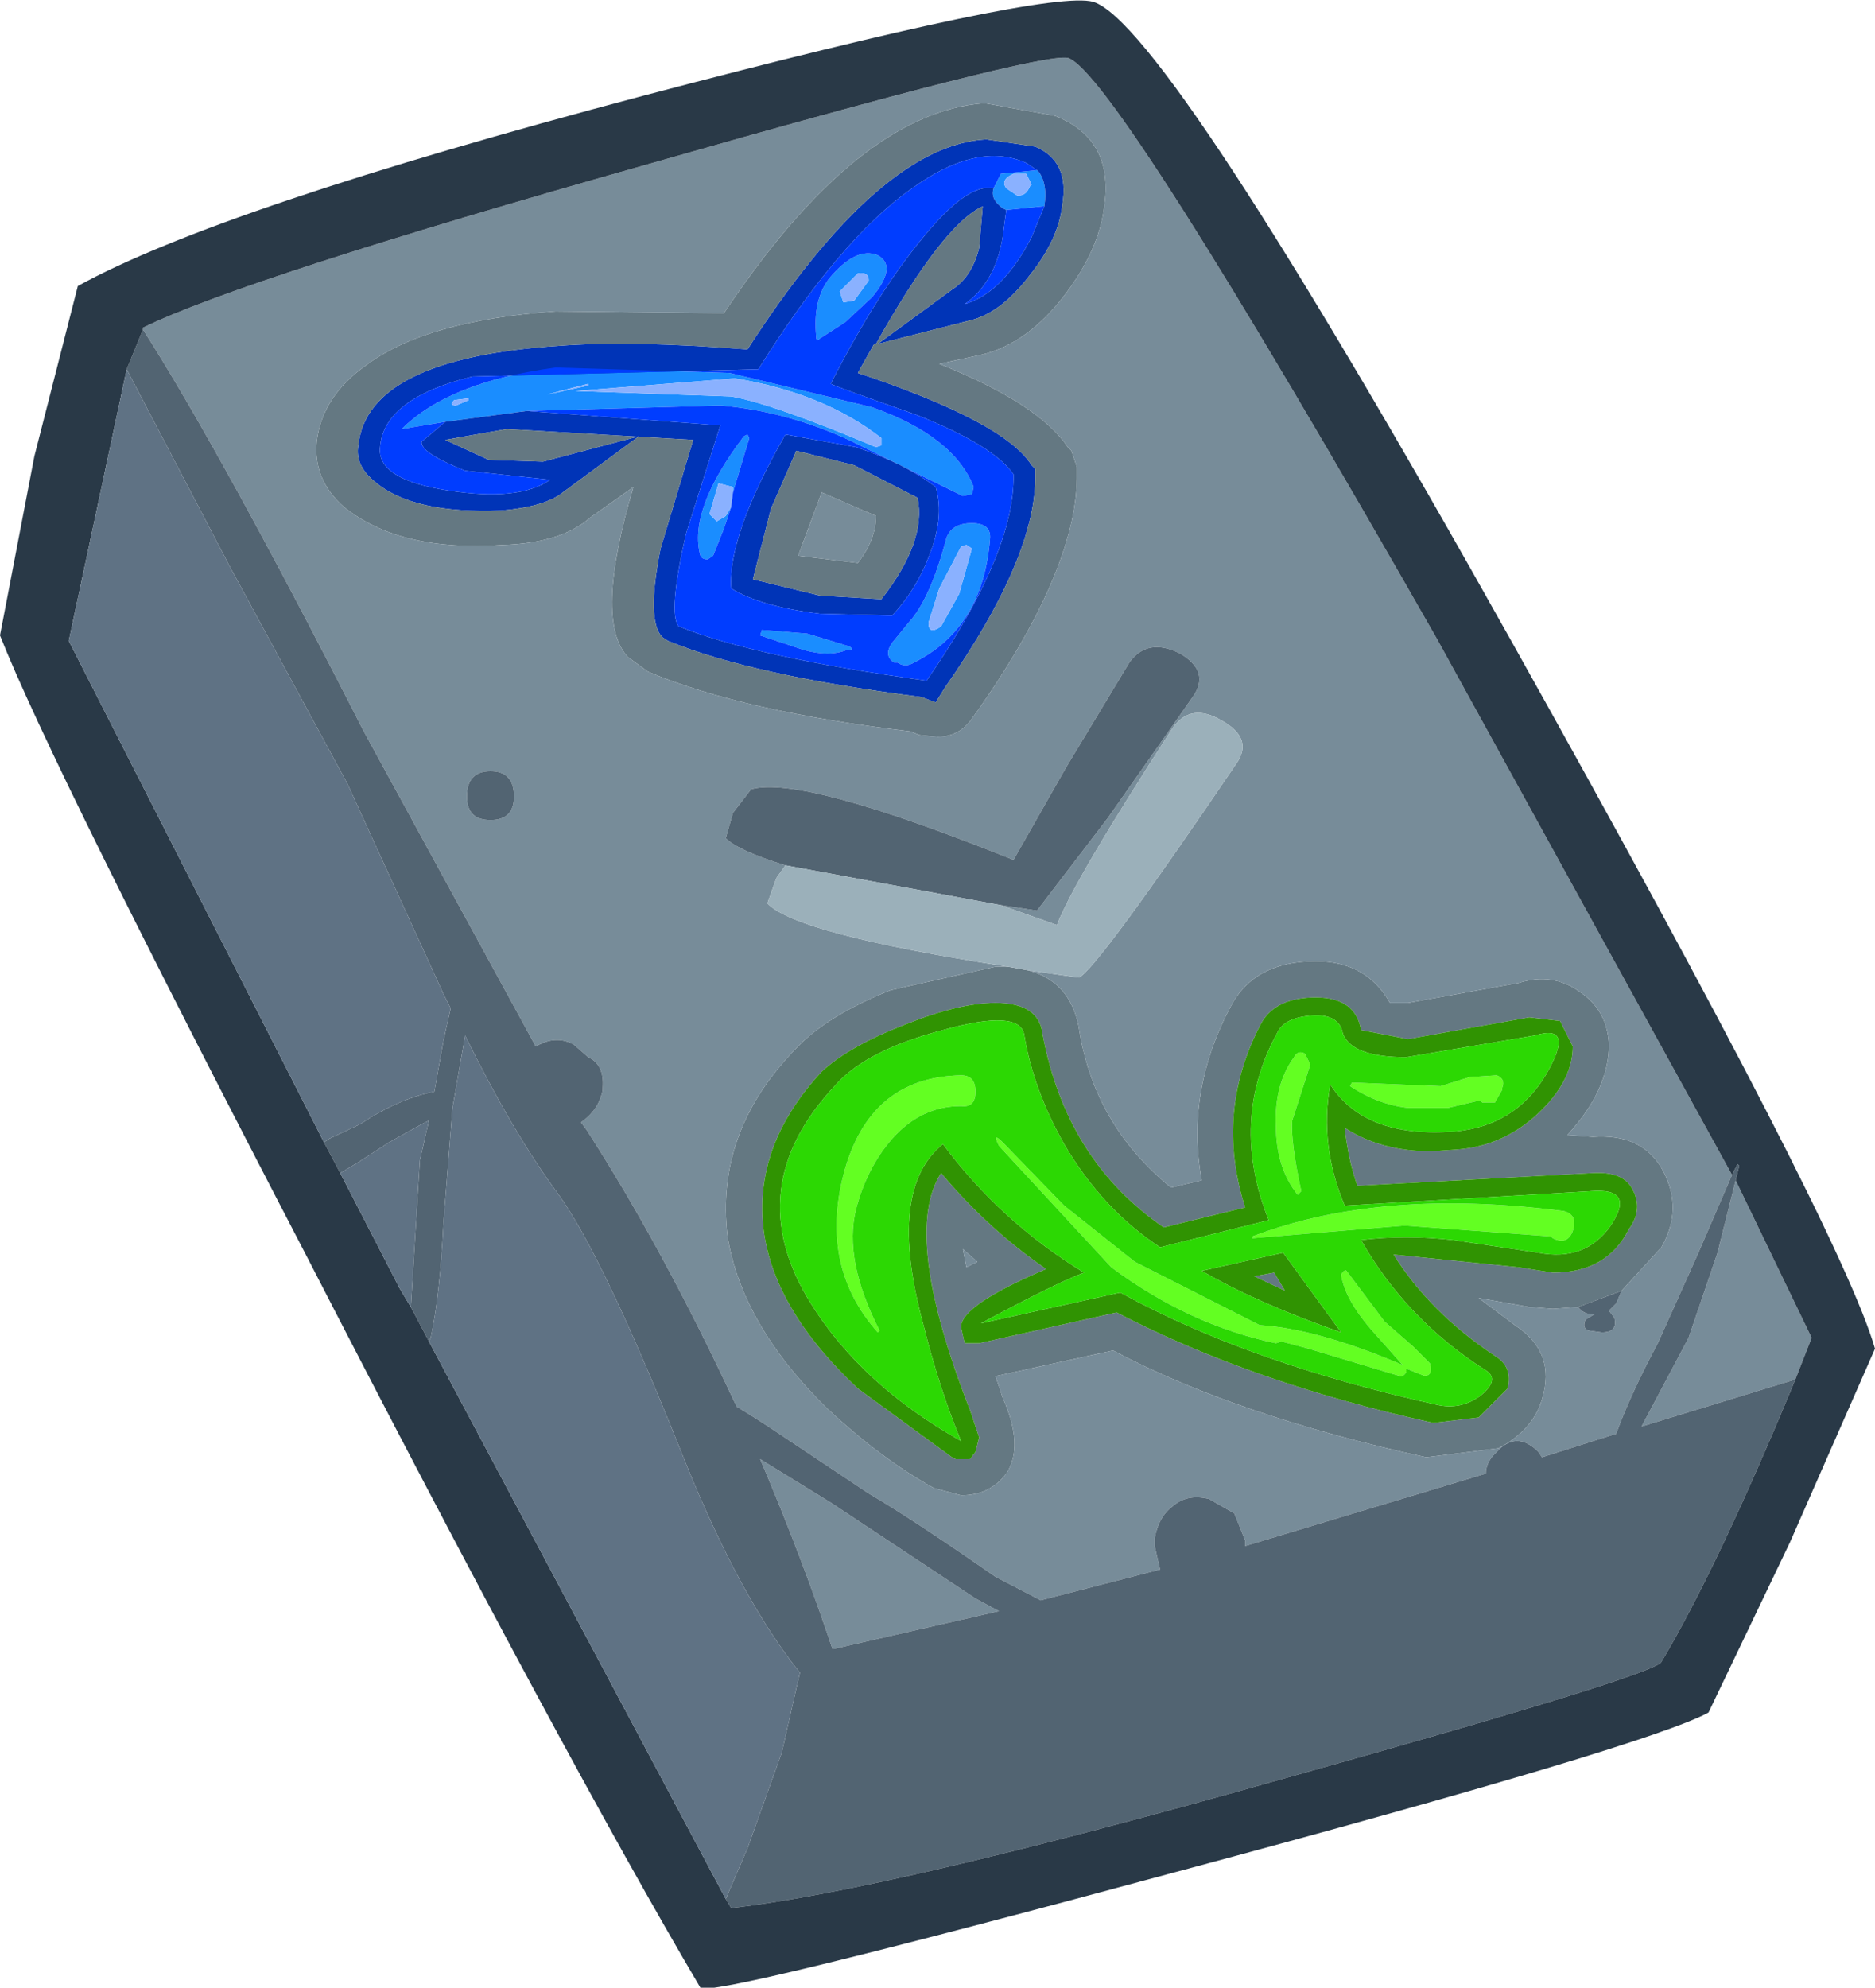
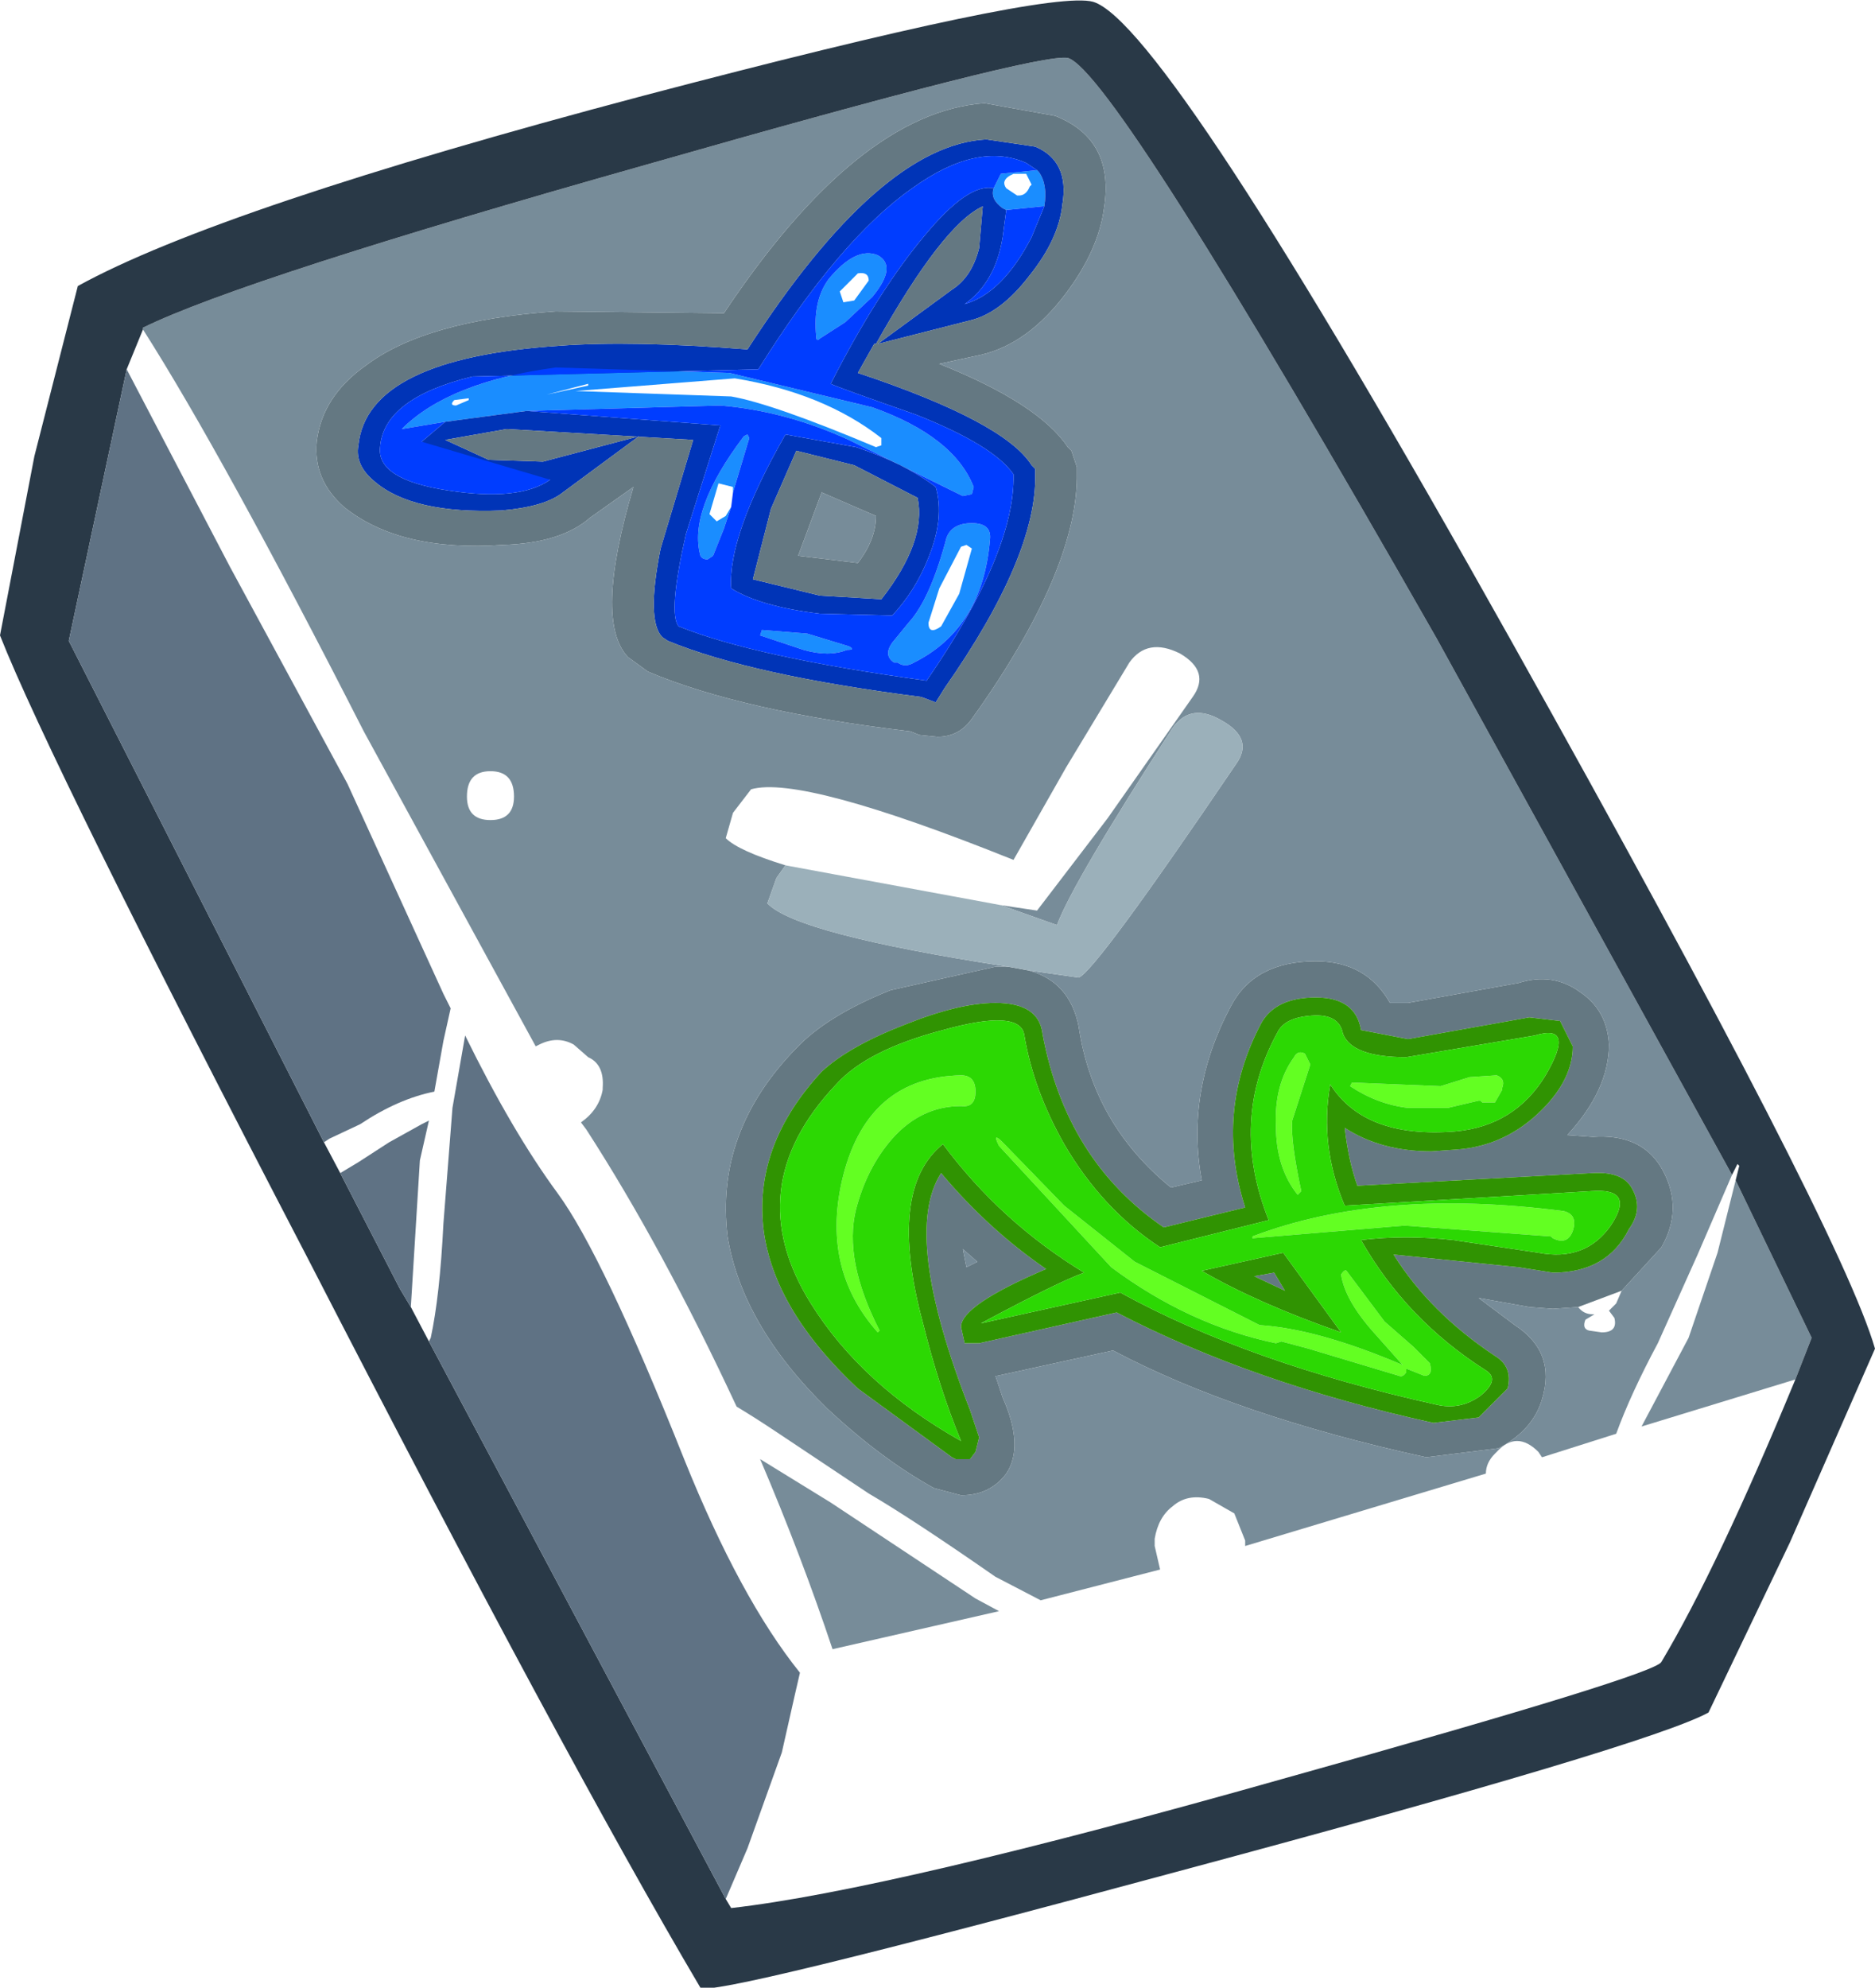
<svg xmlns="http://www.w3.org/2000/svg" height="54.9px" width="51.8px">
  <g transform="matrix(1.0, 0.0, 0.0, 1.0, 25.9, 27.45)">
    <path d="M2.2 -22.05 L2.25 -22.05 Q2.45 -22.05 2.55 -22.3 L2.6 -22.35 2.45 -22.65 2.1 -22.65 2.0 -22.6 Q1.75 -22.45 1.9 -22.25 L2.2 -22.05 M2.95 -21.75 L2.9 -21.75 1.9 -21.65 1.8 -21.7 Q1.45 -21.95 1.55 -22.25 L1.75 -22.65 2.75 -22.75 2.8 -22.7 Q3.05 -22.35 2.95 -21.75 M-13.6 -15.8 L-14.8 -15.6 Q-13.5 -16.9 -10.55 -17.3 L-5.75 -17.15 -1.8 -16.2 Q0.45 -15.4 1.0 -14.0 L0.95 -13.8 0.7 -13.75 -2.45 -15.3 Q-4.2 -16.1 -6.0 -16.25 L-11.35 -16.1 -13.6 -15.8 M-1.2 -9.15 Q-1.5 -9.35 -1.25 -9.7 L-0.8 -10.25 Q-0.2 -10.9 0.25 -12.6 0.4 -13.0 0.95 -13.0 1.5 -13.0 1.45 -12.55 1.25 -10.1 -0.65 -9.15 -0.9 -9.0 -1.1 -9.15 L-1.2 -9.15 M0.65 -12.35 L0.05 -11.2 -0.25 -10.25 Q-0.25 -9.9 0.1 -10.15 L0.6 -11.05 0.95 -12.3 0.8 -12.4 0.65 -12.35 M-3.25 -18.1 Q-3.35 -18.0 -3.35 -18.15 -3.45 -19.15 -3.0 -19.75 -2.25 -20.65 -1.65 -20.4 -1.1 -20.1 -1.8 -19.25 L-2.55 -18.55 -3.25 -18.1 M-2.3 -19.15 L-1.9 -19.7 Q-1.9 -19.95 -2.2 -19.9 L-2.7 -19.4 -2.6 -19.1 -2.3 -19.15 M-10.8 -16.55 L-9.65 -16.8 -9.65 -16.85 -10.8 -16.55 M-5.65 -13.85 L-5.65 -14.0 -6.05 -14.1 -6.3 -13.25 -6.1 -13.05 -5.85 -13.2 -5.7 -13.45 -5.9 -12.85 -6.2 -12.1 -6.35 -12.0 Q-6.5 -12.0 -6.55 -12.1 -6.9 -13.35 -5.35 -15.4 L-5.25 -15.45 -5.2 -15.35 -5.65 -13.85 M-10.0 -16.65 L-5.7 -16.5 Q-4.55 -16.3 -1.7 -15.1 L-1.55 -15.15 -1.55 -15.35 Q-3.15 -16.6 -5.6 -17.0 L-10.0 -16.65 M-13.3 -16.25 L-12.95 -16.4 -12.95 -16.45 -13.35 -16.4 Q-13.5 -16.25 -13.3 -16.25 M-4.9 -9.9 L-4.85 -10.05 -3.6 -9.95 -2.45 -9.6 Q-2.25 -9.5 -2.5 -9.5 -3.0 -9.3 -3.7 -9.5 L-4.9 -9.9" fill="#1a8dff" fill-rule="evenodd" stroke="none" />
    <path d="M2.95 -21.75 Q3.05 -22.35 2.8 -22.7 L2.75 -22.75 2.45 -22.95 Q1.1 -23.55 -0.7 -22.25 -2.7 -20.85 -4.95 -17.25 L-12.85 -17.05 Q-15.3 -16.45 -15.4 -15.1 -15.5 -14.2 -13.5 -13.9 -11.55 -13.6 -10.7 -14.2 L-13.05 -14.45 Q-14.3 -14.95 -14.25 -15.25 L-13.6 -15.8 -11.35 -16.1 -6.0 -15.7 -6.95 -12.7 Q-7.45 -10.5 -7.15 -10.15 -5.05 -9.3 -0.3 -8.65 2.15 -12.2 2.1 -14.35 1.55 -15.15 -0.6 -16.0 -2.75 -16.75 -2.95 -16.85 -1.65 -19.4 -0.35 -20.95 0.85 -22.4 1.55 -22.25 1.45 -21.95 1.8 -21.7 L1.9 -21.65 1.8 -20.9 Q1.6 -19.65 0.75 -19.05 1.8 -19.35 2.6 -20.9 L2.95 -21.75 M0.4 -19.45 Q0.95 -19.8 1.15 -20.6 L1.25 -21.75 Q0.15 -21.25 -1.7 -17.95 L-1.75 -17.95 -2.2 -17.15 Q1.85 -15.8 2.6 -14.6 L2.7 -14.5 2.7 -14.35 Q2.75 -12.1 0.2 -8.45 L-0.05 -8.05 -0.45 -8.2 Q-5.15 -8.8 -7.45 -9.75 L-7.6 -9.85 Q-8.05 -10.3 -7.65 -12.3 L-6.75 -15.3 -11.9 -15.6 -13.6 -15.3 -12.4 -14.75 -10.9 -14.7 -8.25 -15.4 -10.35 -13.85 Q-10.85 -13.45 -12.05 -13.35 -14.5 -13.25 -15.55 -14.15 -16.1 -14.6 -16.0 -15.15 -15.75 -17.55 -10.45 -17.9 -8.45 -18.05 -5.25 -17.8 -1.6 -23.45 1.35 -23.6 L2.7 -23.4 Q3.65 -23.0 3.45 -21.8 3.35 -20.85 2.55 -19.85 1.75 -18.8 0.9 -18.6 L-1.65 -17.95 0.4 -19.45 M-5.1 -11.45 L-3.25 -11.0 -1.55 -10.9 Q-0.3 -12.5 -0.55 -13.7 L-2.3 -14.6 -3.9 -15.0 -4.6 -13.4 -5.1 -11.45 M-0.05 -14.0 Q0.2 -13.15 -0.25 -12.05 -0.6 -11.15 -1.25 -10.45 L-3.25 -10.5 Q-4.9 -10.7 -5.7 -11.2 -5.8 -12.65 -4.2 -15.45 L-2.25 -15.1 Q-0.9 -14.65 -0.05 -14.0" fill="#0034b7" fill-rule="evenodd" stroke="none" />
-     <path d="M2.2 -22.05 L1.9 -22.25 Q1.75 -22.45 2.0 -22.6 L2.1 -22.65 2.45 -22.65 2.6 -22.35 2.55 -22.3 Q2.45 -22.05 2.25 -22.05 L2.2 -22.05 M0.65 -12.35 L0.8 -12.4 0.95 -12.3 0.6 -11.05 0.1 -10.15 Q-0.25 -9.9 -0.25 -10.25 L0.05 -11.2 0.65 -12.35 M-5.7 -13.45 L-5.85 -13.2 -6.1 -13.05 -6.3 -13.25 -6.05 -14.1 -5.65 -14.0 -5.65 -13.85 -5.7 -13.45 M-10.8 -16.55 L-9.65 -16.85 -9.65 -16.8 -10.8 -16.55 M-2.3 -19.15 L-2.6 -19.1 -2.7 -19.4 -2.2 -19.9 Q-1.9 -19.95 -1.9 -19.7 L-2.3 -19.15 M-10.0 -16.65 L-5.6 -17.0 Q-3.15 -16.6 -1.55 -15.35 L-1.55 -15.15 -1.7 -15.1 Q-4.55 -16.3 -5.7 -16.5 L-10.0 -16.65 M-13.3 -16.25 Q-13.5 -16.25 -13.35 -16.4 L-12.95 -16.45 -12.95 -16.4 -13.3 -16.25" fill="#8ab1ff" fill-rule="evenodd" stroke="none" />
-     <path d="M1.9 -21.65 L2.9 -21.75 2.95 -21.75 2.6 -20.9 Q1.8 -19.35 0.75 -19.05 1.6 -19.65 1.8 -20.9 L1.9 -21.65 M2.75 -22.75 L1.75 -22.65 1.55 -22.25 Q0.85 -22.4 -0.35 -20.95 -1.65 -19.4 -2.95 -16.85 -2.75 -16.75 -0.6 -16.0 1.55 -15.15 2.1 -14.35 2.15 -12.2 -0.3 -8.65 -5.05 -9.3 -7.15 -10.15 -7.45 -10.5 -6.95 -12.7 L-6.0 -15.7 -11.35 -16.1 -6.0 -16.25 Q-4.2 -16.1 -2.45 -15.3 L0.7 -13.75 0.95 -13.8 1.0 -14.0 Q0.45 -15.4 -1.8 -16.2 L-5.75 -17.15 -10.55 -17.3 Q-13.5 -16.9 -14.8 -15.6 L-13.6 -15.8 -14.25 -15.25 Q-14.3 -14.95 -13.05 -14.45 L-10.7 -14.2 Q-11.55 -13.6 -13.5 -13.9 -15.5 -14.2 -15.4 -15.1 -15.3 -16.45 -12.85 -17.05 L-4.95 -17.25 Q-2.7 -20.85 -0.7 -22.25 1.1 -23.55 2.45 -22.95 L2.75 -22.75 M-1.2 -9.15 L-1.1 -9.15 Q-0.9 -9.0 -0.65 -9.15 1.25 -10.1 1.45 -12.55 1.5 -13.0 0.95 -13.0 0.4 -13.0 0.25 -12.6 -0.2 -10.9 -0.8 -10.25 L-1.25 -9.7 Q-1.5 -9.35 -1.2 -9.15 M-3.25 -18.1 L-2.55 -18.55 -1.8 -19.25 Q-1.1 -20.1 -1.65 -20.4 -2.25 -20.65 -3.0 -19.75 -3.45 -19.15 -3.35 -18.15 -3.35 -18.0 -3.25 -18.1 M-5.7 -13.45 L-5.65 -13.85 -5.2 -15.35 -5.25 -15.45 -5.35 -15.4 Q-6.9 -13.35 -6.55 -12.1 -6.5 -12.0 -6.35 -12.0 L-6.2 -12.1 -5.9 -12.85 -5.7 -13.45 M-0.05 -14.0 Q-0.9 -14.65 -2.25 -15.1 L-4.2 -15.45 Q-5.8 -12.65 -5.7 -11.2 -4.9 -10.7 -3.25 -10.5 L-1.25 -10.45 Q-0.6 -11.15 -0.25 -12.05 0.2 -13.15 -0.05 -14.0 M-4.9 -9.9 L-3.7 -9.5 Q-3.0 -9.3 -2.5 -9.5 -2.25 -9.5 -2.45 -9.6 L-3.6 -9.95 -4.85 -10.05 -4.9 -9.9" fill="#003dff" fill-rule="evenodd" stroke="none" />
+     <path d="M1.9 -21.65 L2.9 -21.75 2.95 -21.75 2.6 -20.9 Q1.8 -19.35 0.75 -19.05 1.6 -19.65 1.8 -20.9 L1.9 -21.65 M2.75 -22.75 L1.75 -22.65 1.55 -22.25 Q0.85 -22.4 -0.35 -20.95 -1.65 -19.4 -2.95 -16.85 -2.75 -16.75 -0.6 -16.0 1.55 -15.15 2.1 -14.35 2.15 -12.2 -0.3 -8.65 -5.05 -9.3 -7.15 -10.15 -7.45 -10.5 -6.95 -12.7 L-6.0 -15.7 -11.35 -16.1 -6.0 -16.25 Q-4.2 -16.1 -2.45 -15.3 L0.7 -13.75 0.95 -13.8 1.0 -14.0 Q0.45 -15.4 -1.8 -16.2 L-5.75 -17.15 -10.55 -17.3 Q-13.5 -16.9 -14.8 -15.6 L-13.6 -15.8 -14.25 -15.25 L-10.7 -14.2 Q-11.55 -13.6 -13.5 -13.9 -15.5 -14.2 -15.4 -15.1 -15.3 -16.45 -12.85 -17.05 L-4.95 -17.25 Q-2.7 -20.85 -0.7 -22.25 1.1 -23.55 2.45 -22.95 L2.75 -22.75 M-1.2 -9.15 L-1.1 -9.15 Q-0.9 -9.0 -0.65 -9.15 1.25 -10.1 1.45 -12.55 1.5 -13.0 0.95 -13.0 0.4 -13.0 0.25 -12.6 -0.2 -10.9 -0.8 -10.25 L-1.25 -9.7 Q-1.5 -9.35 -1.2 -9.15 M-3.25 -18.1 L-2.55 -18.55 -1.8 -19.25 Q-1.1 -20.1 -1.65 -20.4 -2.25 -20.65 -3.0 -19.75 -3.45 -19.15 -3.35 -18.15 -3.35 -18.0 -3.25 -18.1 M-5.7 -13.45 L-5.65 -13.85 -5.2 -15.35 -5.25 -15.45 -5.35 -15.4 Q-6.9 -13.35 -6.55 -12.1 -6.5 -12.0 -6.35 -12.0 L-6.2 -12.1 -5.9 -12.85 -5.7 -13.45 M-0.05 -14.0 Q-0.9 -14.65 -2.25 -15.1 L-4.2 -15.45 Q-5.8 -12.65 -5.7 -11.2 -4.9 -10.7 -3.25 -10.5 L-1.25 -10.45 Q-0.6 -11.15 -0.25 -12.05 0.2 -13.15 -0.05 -14.0 M-4.9 -9.9 L-3.7 -9.5 Q-3.0 -9.3 -2.5 -9.5 -2.25 -9.5 -2.45 -9.6 L-3.6 -9.95 -4.85 -10.05 -4.9 -9.9" fill="#003dff" fill-rule="evenodd" stroke="none" />
    <path d="M0.0 -7.1 L-0.5 -7.15 -0.75 -7.25 Q-5.4 -7.8 -8.0 -8.9 L-8.55 -9.3 Q-9.5 -10.3 -8.4 -14.0 L-9.6 -13.15 Q-10.4 -12.45 -12.0 -12.4 -14.85 -12.2 -16.4 -13.45 -17.25 -14.2 -17.15 -15.25 -17.0 -16.5 -15.8 -17.35 -14.15 -18.6 -10.55 -18.85 L-5.9 -18.8 Q-2.2 -24.35 1.3 -24.6 L3.25 -24.25 Q4.9 -23.6 4.6 -21.7 4.45 -20.55 3.55 -19.35 2.5 -17.95 1.2 -17.65 L0.05 -17.4 Q2.8 -16.3 3.6 -15.1 L3.7 -15.0 3.85 -14.55 3.85 -14.4 Q3.9 -11.85 1.2 -7.95 L0.95 -7.6 Q0.6 -7.1 0.0 -7.1 M0.4 -19.45 L-1.65 -17.95 0.9 -18.6 Q1.75 -18.8 2.55 -19.85 3.35 -20.85 3.45 -21.8 3.65 -23.0 2.7 -23.4 L1.35 -23.6 Q-1.6 -23.45 -5.25 -17.8 -8.45 -18.05 -10.45 -17.9 -15.75 -17.55 -16.0 -15.15 -16.1 -14.6 -15.55 -14.15 -14.5 -13.25 -12.05 -13.35 -10.85 -13.45 -10.35 -13.85 L-8.25 -15.4 -10.9 -14.7 -12.4 -14.75 -13.6 -15.3 -11.9 -15.6 -6.75 -15.3 -7.65 -12.3 Q-8.05 -10.3 -7.6 -9.85 L-7.45 -9.75 Q-5.15 -8.8 -0.45 -8.2 L-0.05 -8.05 0.2 -8.45 Q2.75 -12.1 2.7 -14.35 L2.7 -14.5 2.6 -14.6 Q1.85 -15.8 -2.2 -17.15 L-1.75 -17.95 -1.7 -17.95 Q0.15 -21.25 1.25 -21.75 L1.15 -20.6 Q0.95 -19.8 0.4 -19.45 M1.95 -0.75 L2.5 -0.65 Q3.65 -0.35 3.9 0.9 4.3 3.6 6.45 5.35 L7.3 5.15 Q6.85 2.7 8.1 0.35 8.75 -0.9 10.45 -0.9 11.85 -0.9 12.5 0.25 L13.0 0.25 16.05 -0.3 Q17.0 -0.6 17.75 -0.05 18.5 0.45 18.55 1.4 18.55 2.65 17.4 3.9 L18.1 3.95 Q19.5 3.85 20.05 4.9 20.6 5.95 20.0 7.0 L18.9 8.2 17.7 8.65 17.0 8.7 16.35 8.65 14.95 8.4 15.95 9.15 Q17.1 9.9 16.7 11.2 16.45 12.05 15.5 12.55 L13.5 12.8 Q8.25 11.65 4.85 9.85 L1.65 10.55 1.6 10.55 1.8 11.15 Q2.4 12.5 1.9 13.25 1.45 13.85 0.65 13.85 L-0.1 13.65 Q-1.55 12.85 -3.05 11.45 -5.4 9.15 -5.8 6.7 -6.15 3.8 -3.9 1.5 -3.05 0.6 -1.3 -0.1 L1.6 -0.75 1.95 -0.75 M-5.1 -11.45 L-4.6 -13.4 -3.9 -15.0 -2.3 -14.6 -0.55 -13.7 Q-0.3 -12.5 -1.55 -10.9 L-3.25 -11.0 -5.1 -11.45 M-3.85 -12.1 L-2.2 -11.9 Q-1.7 -12.55 -1.7 -13.2 L-3.2 -13.85 -3.85 -12.1 M0.9 12.85 L1.05 12.65 1.15 12.25 0.9 11.5 Q-1.0 6.65 0.1 4.95 1.4 6.5 3.0 7.6 0.65 8.6 0.65 9.2 L0.75 9.65 1.15 9.65 4.95 8.8 Q8.7 10.75 13.7 11.85 L14.95 11.7 15.75 10.9 Q15.9 10.3 15.4 10.0 13.6 8.8 12.6 7.2 L16.05 7.55 17.0 7.7 Q18.5 7.7 19.1 6.5 19.5 5.95 19.2 5.4 18.95 4.9 18.1 4.95 L11.6 5.3 Q11.35 4.6 11.25 3.7 12.25 4.35 13.65 4.35 L14.35 4.3 Q15.7 4.2 16.7 3.2 17.55 2.35 17.55 1.45 L17.2 0.75 16.35 0.65 13.0 1.25 11.7 1.0 Q11.55 0.1 10.45 0.1 9.35 0.1 8.95 0.8 7.65 3.25 8.5 5.9 L6.25 6.45 Q3.55 4.6 2.9 1.1 2.8 0.25 1.6 0.25 0.6 0.25 -0.9 0.85 -2.45 1.45 -3.2 2.15 -5.1 4.2 -4.8 6.55 -4.5 8.75 -2.2 10.9 L0.4 12.8 0.5 12.85 0.9 12.85 M0.7 7.05 L0.8 7.55 1.1 7.4 0.7 7.05 M8.75 7.8 L9.3 7.7 9.6 8.2 8.75 7.8" fill="#647882" fill-rule="evenodd" stroke="none" />
    <path d="M0.0 -7.1 Q0.6 -7.1 0.95 -7.6 L1.2 -7.95 Q3.9 -11.85 3.85 -14.4 L3.85 -14.55 3.7 -15.0 3.6 -15.1 Q2.8 -16.3 0.05 -17.4 L1.2 -17.65 Q2.5 -17.95 3.55 -19.35 4.45 -20.55 4.6 -21.7 4.9 -23.6 3.25 -24.25 L1.3 -24.6 Q-2.2 -24.35 -5.9 -18.8 L-10.55 -18.85 Q-14.15 -18.6 -15.8 -17.35 -17.0 -16.5 -17.15 -15.25 -17.25 -14.2 -16.4 -13.45 -14.85 -12.2 -12.0 -12.4 -10.4 -12.45 -9.6 -13.15 L-8.4 -14.0 Q-9.5 -10.3 -8.55 -9.3 L-8.0 -8.9 Q-5.4 -7.8 -0.75 -7.25 L-0.5 -7.15 0.0 -7.1 M2.5 -0.65 L3.9 -0.45 Q4.35 -0.6 8.25 -6.35 8.75 -7.05 7.85 -7.55 7.0 -8.05 6.5 -7.35 3.75 -3.1 3.3 -1.9 L1.75 -2.45 2.75 -2.3 4.7 -4.85 7.05 -8.2 Q7.55 -8.9 6.7 -9.4 5.8 -9.85 5.3 -9.15 L3.55 -6.25 2.1 -3.7 Q-3.75 -6.05 -5.15 -5.65 L-5.65 -5.0 -5.85 -4.3 Q-5.5 -3.95 -4.2 -3.55 L-4.45 -3.2 -4.7 -2.5 Q-3.9 -1.65 1.95 -0.75 L1.6 -0.75 -1.3 -0.1 Q-3.05 0.6 -3.9 1.5 -6.15 3.8 -5.8 6.7 -5.4 9.15 -3.05 11.45 -1.55 12.85 -0.1 13.65 L0.65 13.85 Q1.45 13.85 1.9 13.25 2.4 12.5 1.8 11.15 L1.6 10.55 1.65 10.55 4.85 9.85 Q8.25 11.65 13.5 12.8 L15.5 12.55 Q16.45 12.05 16.7 11.2 17.1 9.9 15.95 9.15 L14.95 8.4 16.35 8.65 17.0 8.7 17.7 8.65 Q17.85 8.85 18.1 8.85 L18.15 8.85 17.9 9.0 Q17.8 9.25 18.0 9.3 L18.35 9.35 Q18.8 9.35 18.7 8.95 L18.55 8.75 18.75 8.55 18.9 8.2 20.0 7.0 Q20.6 5.95 20.05 4.9 19.5 3.85 18.1 3.95 L17.4 3.9 Q18.55 2.65 18.55 1.4 18.5 0.45 17.75 -0.05 17.0 -0.6 16.05 -0.3 L13.0 0.25 12.5 0.25 Q11.85 -0.9 10.45 -0.9 8.75 -0.9 8.1 0.35 6.85 2.7 7.3 5.15 L6.45 5.35 Q4.3 3.6 3.9 0.9 3.65 -0.35 2.5 -0.65 M-21.95 -18.35 L-21.95 -18.4 Q-19.2 -19.75 -8.05 -22.9 2.8 -26.0 3.6 -25.85 4.85 -25.5 13.8 -9.8 L21.95 5.0 21.0 7.2 19.9 9.65 Q19.15 11.05 18.75 12.15 L16.7 12.8 16.6 12.65 Q16.0 12.05 15.45 12.65 L15.4 12.7 Q15.15 12.95 15.15 13.25 L8.5 15.25 8.5 15.1 8.2 14.35 7.5 13.95 Q6.9 13.8 6.5 14.15 6.1 14.45 6.0 15.05 L6.0 15.25 6.15 15.9 2.85 16.75 1.6 16.1 Q-0.7 14.5 -1.9 13.8 L-4.45 12.1 Q-5.05 11.7 -5.55 11.4 -7.6 7.0 -9.7 3.75 L-9.85 3.55 Q-9.35 3.2 -9.25 2.65 L-9.25 2.6 Q-9.2 1.95 -9.65 1.75 L-10.05 1.4 Q-10.5 1.15 -11.0 1.4 L-11.1 1.45 -15.85 -7.25 Q-19.75 -14.9 -21.95 -18.35 M22.05 5.15 L24.15 9.5 23.7 10.65 19.45 11.95 20.75 9.5 21.55 7.15 22.05 5.15 M-3.85 -12.1 L-3.2 -13.85 -1.7 -13.2 Q-1.7 -12.55 -2.2 -11.9 L-3.85 -12.1 M-12.35 -4.8 Q-11.7 -4.8 -11.7 -5.45 -11.7 -6.15 -12.35 -6.15 -13.0 -6.15 -13.0 -5.45 -13.0 -4.8 -12.35 -4.8 M1.05 16.7 L1.7 17.05 -2.9 18.1 Q-3.75 15.55 -4.9 12.85 L-2.95 14.05 1.05 16.7 M0.7 7.05 L1.1 7.4 0.8 7.55 0.7 7.05" fill="#778c99" fill-rule="evenodd" stroke="none" />
-     <path d="M1.75 -2.45 L-4.2 -3.55 Q-5.5 -3.95 -5.85 -4.3 L-5.65 -5.0 -5.15 -5.65 Q-3.75 -6.05 2.1 -3.7 L3.55 -6.25 5.3 -9.15 Q5.8 -9.85 6.7 -9.4 7.55 -8.9 7.05 -8.2 L4.7 -4.85 2.75 -2.3 1.75 -2.45 M18.9 8.2 L18.75 8.55 18.55 8.75 18.7 8.95 Q18.8 9.35 18.35 9.35 L18.0 9.3 Q17.8 9.25 17.9 9.0 L18.15 8.85 18.1 8.85 Q17.85 8.85 17.7 8.65 L18.9 8.2 M21.95 5.0 L22.1 4.7 22.15 4.75 22.05 5.15 21.55 7.15 20.75 9.5 19.45 11.95 23.7 10.65 Q21.55 15.85 20.0 18.45 19.85 18.8 9.65 21.65 -1.3 24.75 -5.7 25.25 L-5.85 25.0 -5.25 23.6 -4.3 20.95 -3.95 19.4 -3.8 18.75 Q-5.45 16.7 -7.0 12.85 -9.25 7.2 -10.5 5.5 -11.75 3.8 -13.05 1.15 L-13.4 3.15 -13.65 6.35 Q-13.75 8.35 -14.0 9.5 L-14.05 9.6 -14.55 8.65 -14.3 4.6 -14.05 3.5 -14.25 3.6 -15.15 4.1 -16.0 4.65 -16.5 4.95 -16.95 4.1 -16.8 4.0 -15.95 3.6 Q-14.9 2.9 -13.9 2.7 L-13.65 1.3 -13.45 0.4 -13.65 0.0 -16.3 -5.8 -19.55 -11.8 -22.4 -17.25 -21.95 -18.35 Q-19.75 -14.9 -15.85 -7.25 L-11.1 1.45 -11.0 1.4 Q-10.5 1.15 -10.05 1.4 L-9.65 1.75 Q-9.2 1.95 -9.25 2.6 L-9.25 2.65 Q-9.35 3.2 -9.85 3.55 L-9.7 3.75 Q-7.6 7.0 -5.55 11.4 -5.05 11.7 -4.45 12.1 L-1.9 13.8 Q-0.7 14.5 1.6 16.1 L2.85 16.75 6.15 15.9 6.0 15.25 6.0 15.05 Q6.1 14.45 6.5 14.15 6.9 13.8 7.5 13.95 L8.2 14.35 8.5 15.1 8.5 15.25 15.15 13.25 Q15.15 12.95 15.4 12.7 L15.45 12.65 Q16.0 12.05 16.6 12.65 L16.7 12.8 18.75 12.15 Q19.15 11.05 19.9 9.65 L21.0 7.2 21.95 5.0 M-12.35 -4.8 Q-13.0 -4.8 -13.0 -5.45 -13.0 -6.15 -12.35 -6.15 -11.7 -6.15 -11.7 -5.45 -11.7 -4.8 -12.35 -4.8 M1.05 16.7 L-2.95 14.05 -4.9 12.85 Q-3.75 15.55 -2.9 18.1 L1.7 17.05 1.05 16.7" fill="#526472" fill-rule="evenodd" stroke="none" />
    <path d="M1.75 -2.45 L3.3 -1.9 Q3.75 -3.1 6.5 -7.35 7.0 -8.05 7.85 -7.55 8.75 -7.05 8.25 -6.35 4.35 -0.6 3.9 -0.45 L2.5 -0.65 1.95 -0.75 Q-3.9 -1.65 -4.7 -2.5 L-4.45 -3.2 -4.2 -3.55 1.75 -2.45" fill="#9bb0ba" fill-rule="evenodd" stroke="none" />
    <path d="M21.95 5.0 L13.8 -9.8 Q4.85 -25.5 3.6 -25.85 2.8 -26.0 -8.05 -22.9 -19.2 -19.75 -21.95 -18.4 L-21.95 -18.35 -22.4 -17.25 -24.0 -9.75 -16.95 4.1 -16.5 4.95 -14.85 8.15 -14.55 8.65 -14.05 9.6 -5.85 25.0 -5.7 25.25 Q-1.3 24.75 9.65 21.65 19.85 18.8 20.0 18.45 21.55 15.85 23.7 10.65 L24.15 9.5 22.05 5.15 22.15 4.75 22.1 4.7 21.95 5.0 M-25.9 -9.9 L-24.95 -14.85 -23.75 -19.55 Q-19.85 -21.7 -8.15 -24.8 3.05 -27.75 4.3 -27.4 6.3 -26.8 15.85 -9.75 24.95 6.5 25.9 9.8 L23.55 15.15 21.3 19.85 Q19.65 20.75 6.6 24.25 -6.35 27.75 -6.55 27.45 -10.3 21.1 -17.4 7.3 -24.5 -6.35 -25.9 -9.9" fill="#293947" fill-rule="evenodd" stroke="none" />
    <path d="M-5.85 25.0 L-14.05 9.6 -14.0 9.5 Q-13.75 8.35 -13.65 6.35 L-13.4 3.15 -13.05 1.15 Q-11.75 3.8 -10.5 5.5 -9.25 7.2 -7.0 12.85 -5.45 16.7 -3.8 18.75 L-3.95 19.4 -4.3 20.95 -5.25 23.6 -5.85 25.0 M-14.55 8.65 L-14.85 8.15 -16.5 4.95 -16.0 4.65 -15.15 4.1 -14.25 3.6 -14.05 3.5 -14.3 4.6 -14.55 8.65 M-16.95 4.1 L-24.0 -9.75 -22.4 -17.25 -19.55 -11.8 -16.3 -5.8 -13.65 0.0 -13.45 0.4 -13.65 1.3 -13.9 2.7 Q-14.9 2.9 -15.95 3.6 L-16.8 4.0 -16.95 4.1" fill="#5f7284" fill-rule="evenodd" stroke="none" />
    <path d="M0.9 12.85 L0.5 12.85 0.4 12.8 -2.2 10.9 Q-4.5 8.75 -4.8 6.55 -5.1 4.2 -3.2 2.15 -2.45 1.45 -0.9 0.85 0.6 0.25 1.6 0.25 2.8 0.25 2.9 1.1 3.55 4.6 6.25 6.45 L8.5 5.9 Q7.65 3.25 8.95 0.8 9.35 0.1 10.45 0.1 11.55 0.1 11.7 1.0 L13.0 1.25 16.35 0.65 17.2 0.75 17.55 1.45 Q17.55 2.35 16.7 3.2 15.7 4.2 14.35 4.3 L13.65 4.35 Q12.25 4.35 11.25 3.7 11.35 4.6 11.6 5.3 L18.1 4.95 Q18.95 4.9 19.2 5.4 19.5 5.95 19.1 6.5 18.5 7.7 17.0 7.7 L16.05 7.55 12.6 7.2 Q13.6 8.8 15.4 10.0 15.9 10.3 15.75 10.9 L14.95 11.7 13.7 11.85 Q8.7 10.75 4.95 8.8 L1.15 9.65 0.75 9.65 0.65 9.2 Q0.65 8.6 3.0 7.6 1.4 6.5 0.1 4.95 -1.0 6.65 0.9 11.5 L1.15 12.25 1.05 12.65 0.9 12.85 M18.05 5.45 L11.25 5.85 Q10.55 4.2 10.85 2.5 11.8 4.0 14.3 3.8 15.95 3.65 16.8 2.25 17.65 0.8 16.5 1.15 L12.95 1.75 Q11.45 1.75 11.2 1.1 11.1 0.55 10.35 0.6 9.6 0.65 9.4 1.05 8.05 3.5 9.15 6.25 L6.15 7.0 Q4.55 5.95 3.5 4.15 2.65 2.65 2.4 1.15 2.3 0.4 0.15 1.0 -1.95 1.55 -2.8 2.5 -5.5 5.35 -3.5 8.55 -2.1 10.8 0.65 12.35 0.05 10.9 -0.4 9.1 -1.4 5.4 0.15 4.15 1.75 6.3 4.05 7.7 3.35 7.95 1.2 9.1 L5.05 8.25 Q8.6 10.2 13.8 11.35 14.45 11.5 15.0 11.1 15.55 10.65 15.15 10.4 12.95 9.0 11.7 6.8 12.9 6.65 14.25 6.8 L16.6 7.15 Q17.9 7.4 18.6 6.4 19.3 5.35 18.05 5.45 M8.75 7.8 L9.6 8.2 9.3 7.7 8.75 7.8 M11.15 9.35 Q8.85 8.55 7.3 7.65 L9.55 7.15 11.15 9.35" fill="#309302" fill-rule="evenodd" stroke="none" />
    <path d="M-1.6 9.3 L-1.65 9.35 Q-3.25 7.55 -2.6 5.0 -1.9 2.3 0.65 2.25 1.05 2.25 1.05 2.7 1.05 3.15 0.65 3.1 -0.45 3.1 -1.25 4.0 -1.95 4.8 -2.25 5.95 -2.6 7.35 -1.6 9.3 M8.7 6.75 L8.7 6.7 Q12.25 5.35 17.3 6.0 17.7 6.1 17.55 6.55 17.4 6.95 17.0 6.75 L16.95 6.7 12.9 6.4 8.7 6.75 M11.15 7.75 Q11.25 7.6 11.3 7.65 L12.35 9.05 13.15 9.75 13.6 10.2 Q13.7 10.55 13.45 10.55 L12.95 10.35 12.95 10.45 Q12.85 10.6 12.75 10.55 L10.25 9.8 9.5 9.6 9.35 9.65 Q6.95 9.15 4.8 7.55 L1.7 4.2 Q1.5 3.8 1.8 4.1 L3.5 5.85 5.45 7.4 8.9 9.15 Q10.5 9.25 12.85 10.25 L12.05 9.35 Q11.25 8.45 11.15 7.75 M10.05 5.45 L9.95 5.55 Q9.35 4.8 9.35 3.65 9.3 2.5 9.85 1.75 9.95 1.55 10.15 1.65 L10.3 1.95 9.8 3.5 Q9.75 4.05 10.05 5.45 M11.4 2.55 L11.45 2.45 13.9 2.55 14.7 2.3 15.45 2.25 Q15.7 2.35 15.6 2.6 L15.6 2.65 15.4 3.0 15.05 3.0 15.0 2.95 14.95 2.95 14.1 3.15 13.0 3.15 Q12.15 3.05 11.4 2.55" fill="#63ff22" fill-rule="evenodd" stroke="none" />
    <path d="M-1.6 9.3 Q-2.6 7.35 -2.25 5.95 -1.95 4.8 -1.25 4.0 -0.45 3.1 0.65 3.1 1.05 3.15 1.05 2.7 1.05 2.25 0.65 2.25 -1.9 2.3 -2.6 5.0 -3.25 7.55 -1.65 9.35 L-1.6 9.3 M18.05 5.45 Q19.3 5.35 18.6 6.4 17.9 7.4 16.6 7.15 L14.25 6.8 Q12.9 6.65 11.7 6.8 12.95 9.0 15.15 10.4 15.55 10.65 15.0 11.1 14.45 11.5 13.8 11.35 8.6 10.2 5.05 8.25 L1.2 9.1 Q3.35 7.95 4.05 7.7 1.75 6.3 0.15 4.15 -1.4 5.4 -0.4 9.1 0.05 10.9 0.65 12.35 -2.1 10.8 -3.5 8.55 -5.5 5.35 -2.8 2.5 -1.95 1.55 0.15 1.0 2.3 0.4 2.4 1.15 2.65 2.65 3.5 4.15 4.55 5.95 6.15 7.0 L9.15 6.25 Q8.05 3.5 9.4 1.05 9.6 0.65 10.35 0.6 11.1 0.55 11.2 1.1 11.45 1.75 12.95 1.75 L16.5 1.15 Q17.65 0.8 16.8 2.25 15.95 3.65 14.3 3.8 11.8 4.0 10.85 2.5 10.55 4.2 11.25 5.85 L18.05 5.45 M11.4 2.55 Q12.15 3.05 13.0 3.15 L14.1 3.15 14.95 2.95 15.0 2.95 15.05 3.0 15.4 3.0 15.6 2.65 15.6 2.6 Q15.7 2.35 15.45 2.25 L14.7 2.3 13.9 2.55 11.45 2.45 11.4 2.55 M10.05 5.45 Q9.75 4.05 9.8 3.5 L10.3 1.95 10.15 1.65 Q9.95 1.55 9.85 1.75 9.3 2.5 9.35 3.65 9.35 4.8 9.95 5.55 L10.05 5.45 M11.15 7.75 Q11.25 8.45 12.05 9.35 L12.85 10.25 Q10.5 9.25 8.9 9.15 L5.45 7.4 3.5 5.85 1.8 4.1 Q1.5 3.8 1.7 4.2 L4.8 7.55 Q6.95 9.15 9.35 9.65 L9.5 9.6 10.25 9.8 12.75 10.55 Q12.85 10.6 12.95 10.45 L12.95 10.35 13.45 10.55 Q13.7 10.55 13.6 10.2 L13.15 9.75 12.35 9.05 11.3 7.65 Q11.25 7.6 11.15 7.75 M8.7 6.75 L12.9 6.4 16.95 6.7 17.0 6.75 Q17.4 6.95 17.55 6.55 17.7 6.1 17.3 6.0 12.25 5.35 8.7 6.7 L8.7 6.75 M11.15 9.35 L9.55 7.15 7.3 7.65 Q8.85 8.55 11.15 9.35" fill="#2cd803" fill-rule="evenodd" stroke="none" />
  </g>
</svg>